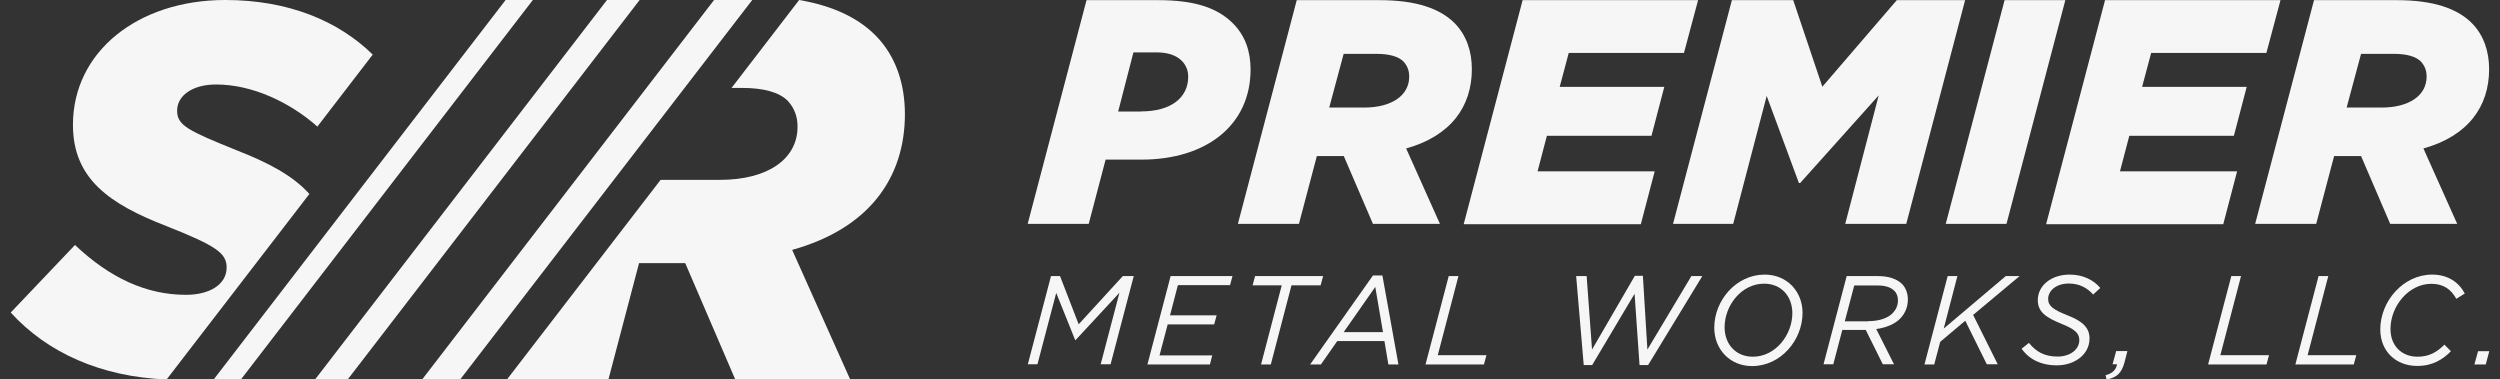
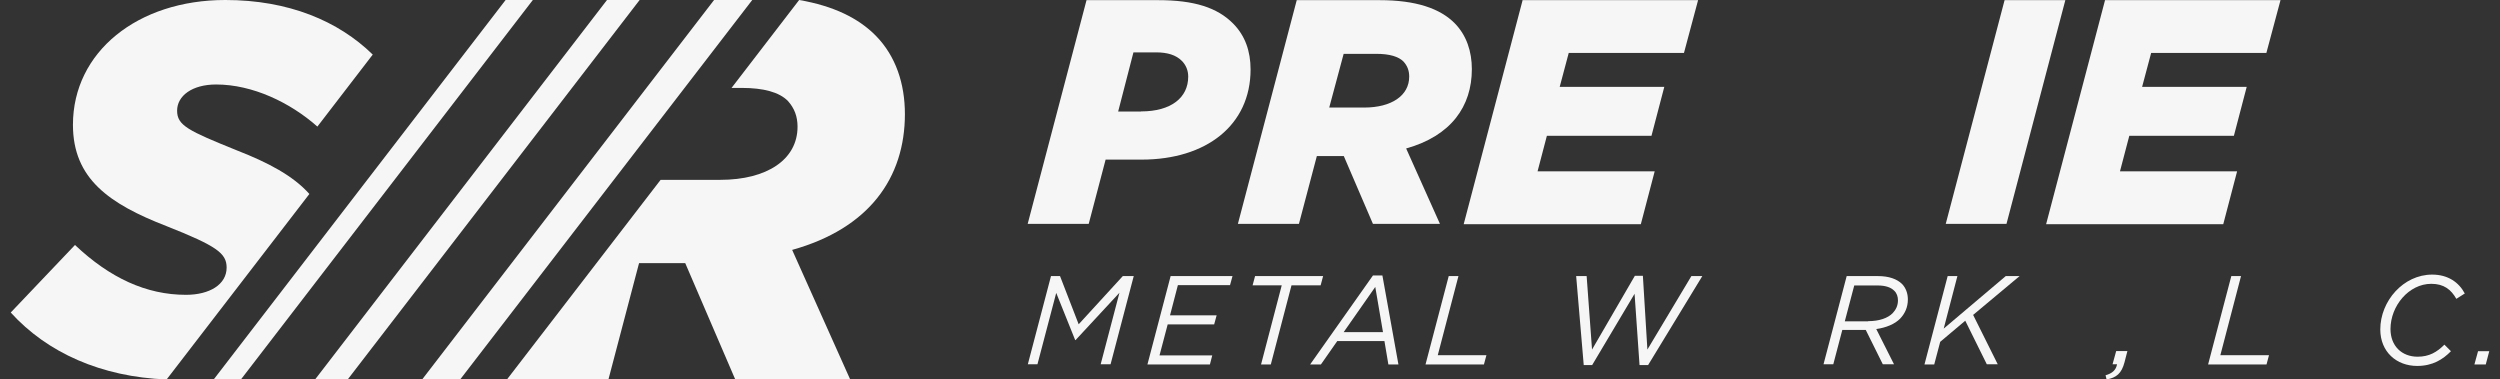
<svg xmlns="http://www.w3.org/2000/svg" width="224" height="34" viewBox="0 0 224 34" fill="none">
  <rect x="0" y="0" width="224" height="34" fill="#333333" stroke="none" />
  <path d="M27.72 17.38C26.245 15.727 23.987 14.554 21.259 13.488C16.834 11.702 15.869 11.236 15.869 9.916C15.869 8.597 17.2 7.57 19.367 7.57C22.63 7.57 25.997 9.183 28.438 11.342L33.398 4.891C30.318 1.879 25.854 0 20.189 0C12.331 0 6.536 4.652 6.536 11.182C6.536 16.02 9.799 18.273 14.916 20.259C19.432 22.045 20.306 22.698 20.306 23.977C20.306 25.483 18.792 26.416 16.665 26.416C13.114 26.416 9.851 24.91 6.719 21.951L0.962 28.002C4.226 31.601 9.068 33.773 14.929 34L27.72 17.38Z" fill="#F6F6F6" />
  <path d="M81.08 10.236C81.08 7.49 80.258 5.025 78.483 3.212C76.929 1.626 74.684 0.533 71.604 0L65.547 7.877H66.461C68.432 7.877 69.829 8.263 70.599 9.05C71.173 9.69 71.46 10.423 71.46 11.355C71.46 14.301 68.719 16.114 64.529 16.114H59.191L45.433 33.987H54.518L57.259 23.577H61.397L65.874 33.987H76.172L70.977 22.391C77.856 20.472 81.08 15.954 81.08 10.209V10.236Z" fill="#F6F6F6" />
  <path d="M21.586 34H19.145L45.303 0H47.743L21.586 34Z" fill="#F6F6F6" />
  <path d="M31.153 34H28.23L54.387 0H57.311L31.153 34Z" fill="#F6F6F6" />
  <path d="M41.23 34H37.823L63.981 0H67.401L41.23 34Z" fill="#F6F6F6" />
  <path d="M97.353 0.014H103.775C106.973 0.014 109.075 0.667 110.51 2.133C111.555 3.199 112.051 4.572 112.051 6.225C112.051 11.209 108.096 14.301 102.287 14.301H99.063L97.549 20.059H92.08L97.353 0.014ZM102.235 9.983C104.924 9.983 106.464 8.757 106.464 6.864C106.464 6.318 106.268 5.838 105.903 5.465C105.368 4.918 104.585 4.692 103.579 4.692H101.556L100.186 9.996H102.235V9.983Z" fill="#F6F6F6" />
  <path d="M116.201 0.014H123.602C126.878 0.014 129.045 0.76 130.364 2.106C131.395 3.172 131.878 4.599 131.878 6.198C131.878 9.543 129.998 12.182 125.991 13.302L129.019 20.059H123.015L120.404 13.982H117.99L116.384 20.059H110.915L116.188 0.014H116.201ZM122.232 9.637C124.673 9.637 126.265 8.57 126.265 6.864C126.265 6.318 126.095 5.891 125.756 5.518C125.312 5.065 124.49 4.825 123.341 4.825H120.391L119.099 9.637H122.219H122.232Z" fill="#F6F6F6" />
  <path d="M136.407 0.014H152.149L150.883 4.745H140.558L139.749 7.784H149.121L147.972 12.169H138.6L137.765 15.354H148.259L147.019 20.086H131.147L136.42 0.04L136.407 0.014Z" fill="#F6F6F6" />
-   <path d="M155.177 0.014H160.672L163.282 7.771L169.952 0.014H176.074L170.801 20.059H165.332L168.334 8.544L161.298 16.394H161.181L158.296 8.597L155.294 20.059H149.903L155.177 0.014Z" fill="#F6F6F6" />
  <path d="M179.611 0.014H185.054L179.781 20.059H174.338L179.611 0.014Z" fill="#F6F6F6" />
  <path d="M188.592 0.014H204.333L203.067 4.745H192.743L191.933 7.784H201.305L200.156 12.169H190.785L189.949 15.354H200.444L199.204 20.086H183.332L188.605 0.04L188.592 0.014Z" fill="#F6F6F6" />
-   <path d="M207.348 0.014H214.749C218.025 0.014 220.192 0.76 221.511 2.106C222.542 3.172 223.025 4.599 223.025 6.198C223.025 9.543 221.145 12.182 217.138 13.302L220.166 20.059H214.162L211.551 13.982H209.137L207.531 20.059H202.062L207.335 0.014H207.348ZM213.392 9.637C215.833 9.637 217.425 8.57 217.425 6.864C217.425 6.318 217.255 5.891 216.916 5.518C216.472 5.065 215.65 4.825 214.501 4.825H211.551L210.259 9.637H213.379H213.392Z" fill="#F6F6F6" />
  <path d="M94.156 24.737H94.978L96.649 29.056L100.604 24.737H101.583L99.507 32.641H98.62L100.303 26.23L96.374 30.468H96.335L94.638 26.243L92.955 32.641H92.093L94.169 24.737H94.156Z" fill="#F6F6F6" />
  <path d="M104.885 24.737H110.432L110.21 25.55H105.538L104.833 28.256H109.01L108.788 29.069H104.624L103.893 31.841H108.618L108.409 32.654H102.81L104.885 24.751V24.737Z" fill="#F6F6F6" />
  <path d="M114.844 25.564H112.233L112.455 24.737H118.551L118.329 25.564H115.718L113.865 32.654H112.99L114.844 25.564Z" fill="#F6F6F6" />
  <path d="M123.028 24.684H123.863L125.299 32.654H124.398L124.046 30.562H119.817L118.355 32.654H117.389L123.015 24.684H123.028ZM123.916 29.762L123.224 25.71L120.391 29.762H123.916Z" fill="#F6F6F6" />
  <path d="M129.802 24.737H130.677L128.823 31.828H133.183L132.961 32.654H127.727L129.802 24.751V24.737Z" fill="#F6F6F6" />
  <path d="M141.25 24.737H142.163L142.646 31.321L146.484 24.71H147.202L147.606 31.321L151.548 24.737H152.527L147.672 32.707H146.902L146.458 26.323L142.659 32.707H141.902L141.224 24.737H141.25Z" fill="#F6F6F6" />
-   <path d="M153.598 29.362C153.598 26.923 155.556 24.604 158.114 24.604C160.111 24.604 161.508 26.11 161.508 28.029C161.508 30.482 159.55 32.801 156.991 32.801C154.994 32.801 153.598 31.295 153.598 29.362ZM160.594 28.056C160.594 26.563 159.615 25.417 158.062 25.417C156.039 25.417 154.524 27.363 154.524 29.322C154.524 30.815 155.503 31.961 157.057 31.961C159.08 31.961 160.594 30.015 160.594 28.056Z" fill="#F6F6F6" />
  <path d="M165.463 24.737H168.256C169.235 24.737 169.966 24.991 170.436 25.457C170.762 25.804 170.945 26.283 170.945 26.83C170.945 27.523 170.684 28.096 170.253 28.549C169.77 29.042 168.987 29.362 168.112 29.482L169.705 32.641H168.7L167.172 29.562H165.071L164.262 32.641H163.387L165.463 24.737ZM167.381 28.776C168.399 28.776 169.157 28.496 169.587 28.056C169.887 27.736 170.057 27.363 170.057 26.91C170.057 26.577 169.953 26.27 169.731 26.057C169.431 25.75 168.948 25.577 168.217 25.577H166.141L165.293 28.789H167.394L167.381 28.776Z" fill="#F6F6F6" />
  <path d="M174.508 24.737H175.383L174.156 29.442L179.716 24.737H180.956L176.792 28.216L178.998 32.641H178.019L176.087 28.736L173.842 30.628L173.307 32.654H172.433L174.508 24.751V24.737Z" fill="#F6F6F6" />
-   <path d="M181.125 31.255L181.791 30.722C182.444 31.535 183.214 31.948 184.35 31.948C185.485 31.948 186.307 31.321 186.307 30.468C186.307 29.855 185.903 29.495 184.715 29.016C183.292 28.442 182.587 27.936 182.587 26.896C182.587 25.59 183.775 24.604 185.446 24.604C186.647 24.604 187.6 25.097 188.187 25.803L187.547 26.39C186.986 25.764 186.281 25.404 185.368 25.404C184.206 25.404 183.514 26.07 183.514 26.79C183.514 27.43 184.01 27.763 185.224 28.243C186.555 28.762 187.221 29.322 187.221 30.335C187.221 31.721 185.942 32.734 184.284 32.734C182.861 32.734 181.778 32.174 181.125 31.228V31.255Z" fill="#F6F6F6" />
  <path d="M188.644 33.627C189.284 33.454 189.597 33.134 189.688 32.641H189.284L189.61 31.455H190.615L190.354 32.468C190.093 33.454 189.636 33.84 188.748 34L188.657 33.614L188.644 33.627Z" fill="#F6F6F6" />
  <path d="M199.922 24.737H200.796L198.943 31.828H203.302L203.08 32.654H197.846L199.922 24.751V24.737Z" fill="#F6F6F6" />
-   <path d="M207.74 24.737H208.614L206.761 31.828H211.121L210.899 32.654H205.665L207.74 24.751V24.737Z" fill="#F6F6F6" />
  <path d="M213.274 29.522C213.274 26.963 215.35 24.604 217.921 24.604C219.357 24.604 220.323 25.31 220.845 26.297L220.088 26.776C219.618 25.95 218.978 25.43 217.843 25.43C215.833 25.43 214.188 27.403 214.188 29.482C214.188 31.002 215.206 31.961 216.616 31.961C217.66 31.961 218.352 31.548 219.018 30.881L219.605 31.468C218.887 32.201 217.973 32.788 216.577 32.788C214.749 32.788 213.274 31.548 213.274 29.509V29.522Z" fill="#F6F6F6" />
  <path d="M222.033 31.468H223.038L222.725 32.654H221.707L222.033 31.468Z" fill="#F6F6F6" />
</svg>